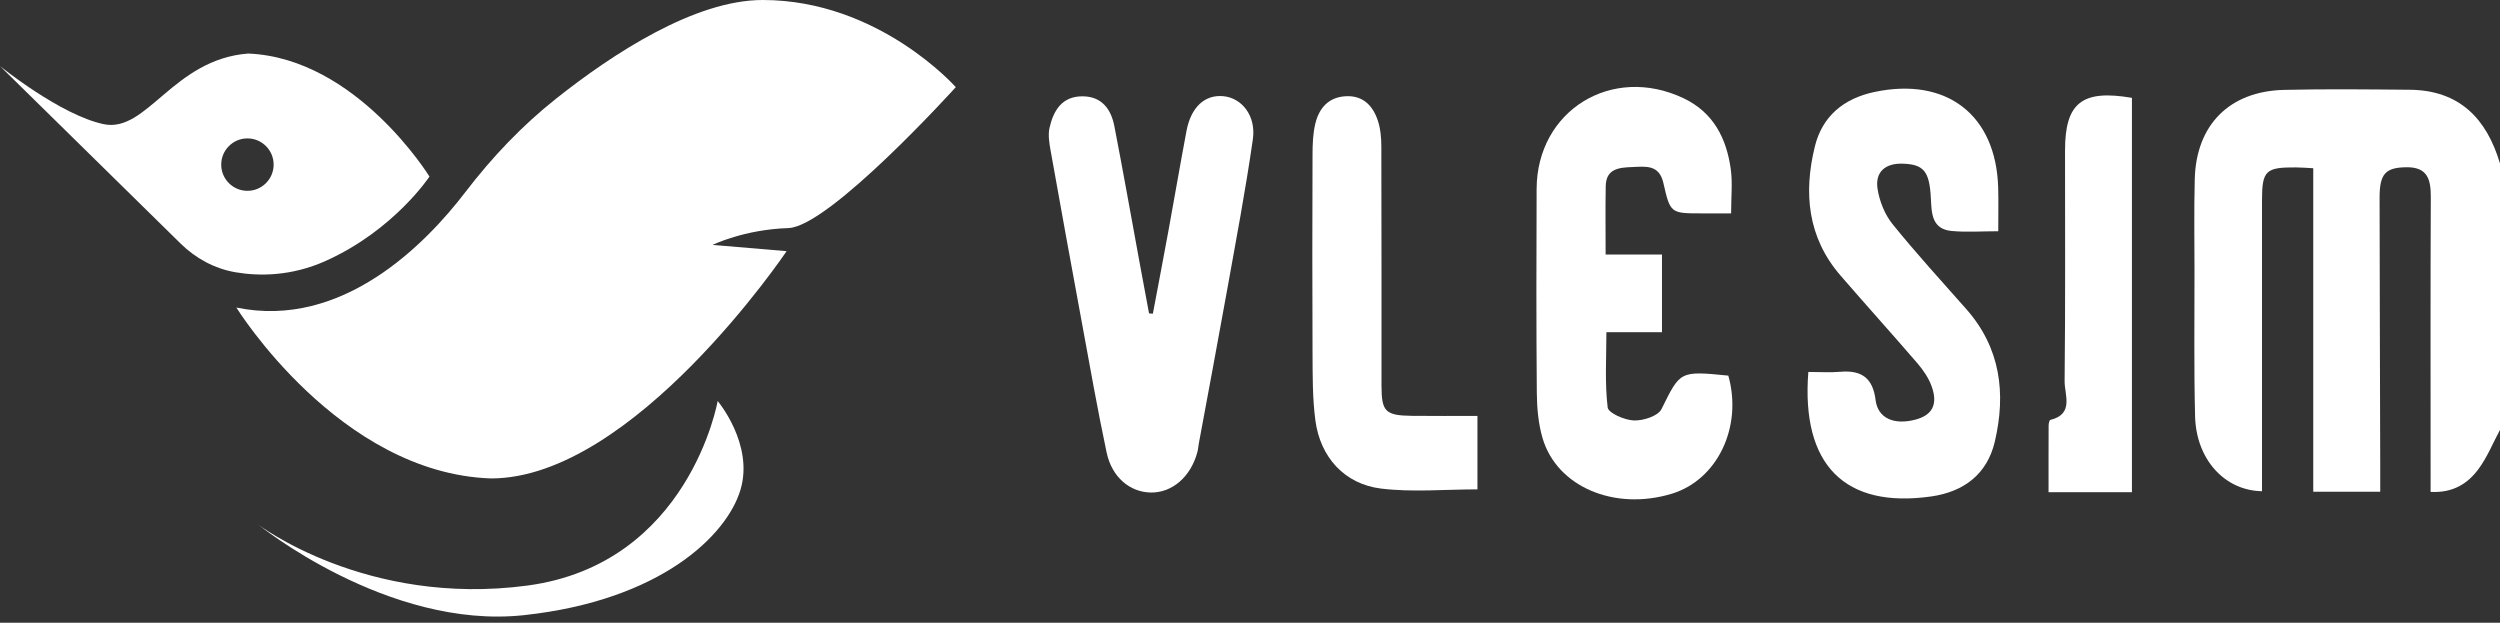
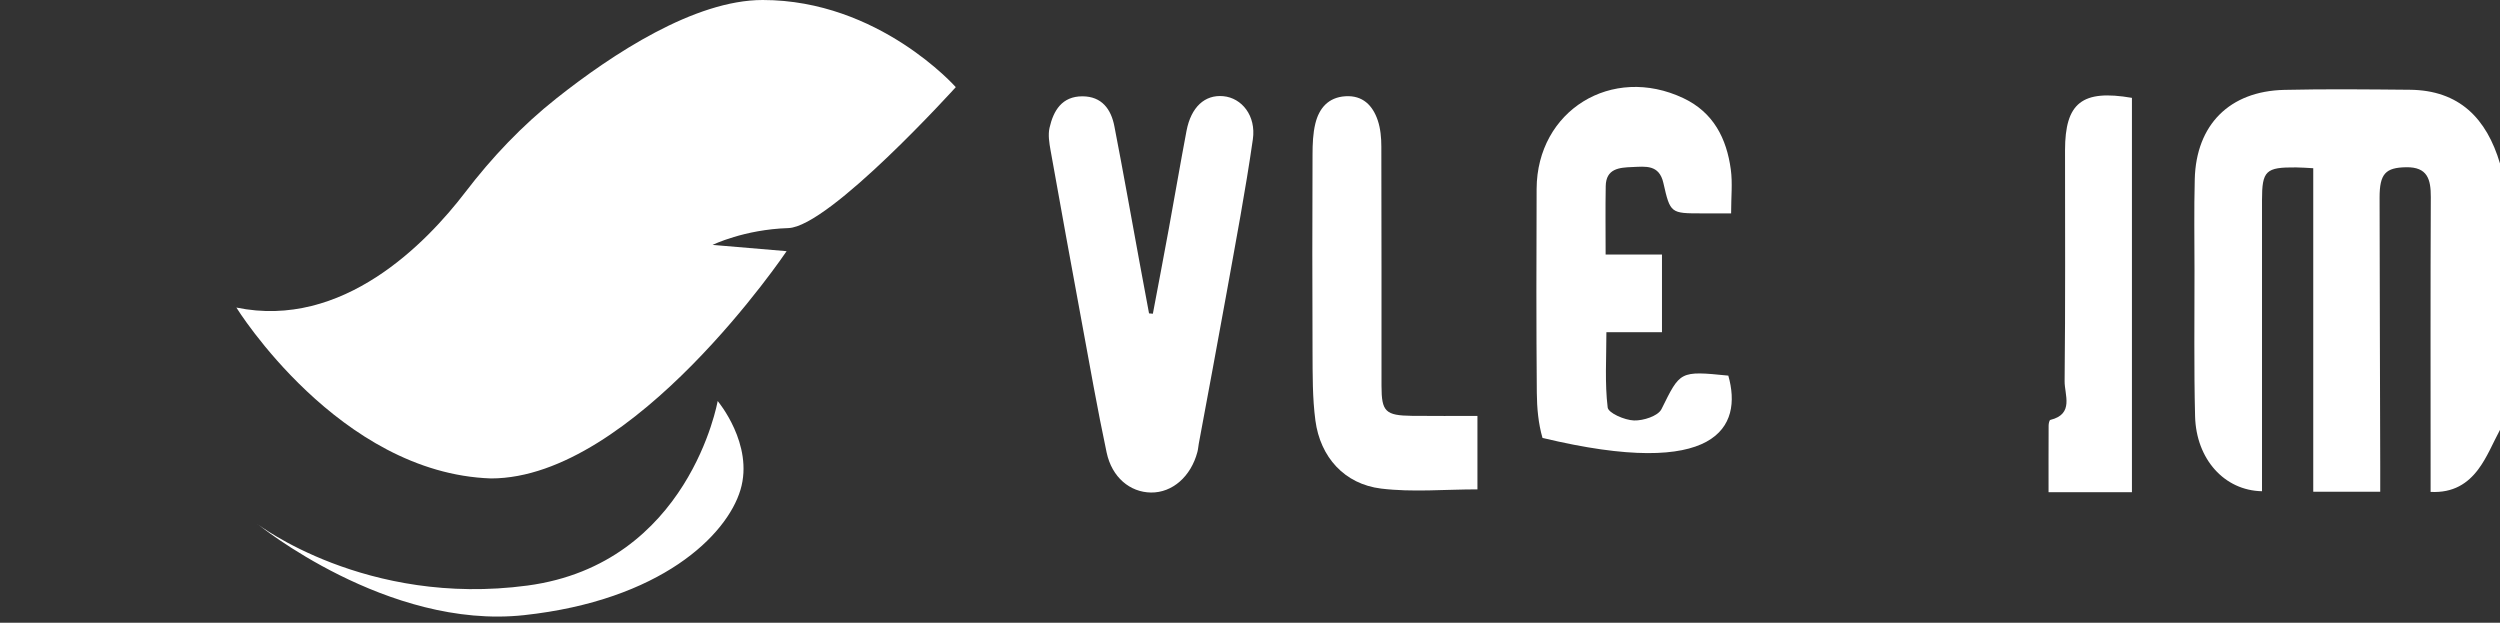
<svg xmlns="http://www.w3.org/2000/svg" width="277" height="69" viewBox="0 0 277 69" fill="none">
  <rect x="0" y="0" width="277" height="69" fill="#333333" stroke="none" />
  <path d="M105.9 9.656C105.9 9.656 97.379 0 84.505 0C76.975 0 67.892 5.956 61.648 10.903C57.843 13.915 54.503 17.442 51.556 21.294C47.236 26.944 37.972 36.513 26.19 34.078C26.19 34.078 37.551 52.442 54.402 53.011C70.212 53.011 87.157 27.83 87.157 27.83L78.953 27.135C78.953 27.135 82.423 25.43 87.348 25.272C91.913 25.124 105.904 9.653 105.904 9.653L105.9 9.656Z" fill="white" />
-   <path d="M27.516 5.931C19.186 6.561 16.282 14.765 11.486 13.757C6.691 12.748 0 7.322 0 7.322L20.018 26.994C21.687 28.633 23.794 29.776 26.1 30.168C28.694 30.608 32.269 30.629 36.099 28.904C43.672 25.495 47.585 19.565 47.585 19.565C47.585 19.565 39.507 6.439 27.516 5.934V5.931ZM27.415 21.143C25.812 21.143 24.511 19.842 24.511 18.239C24.511 16.635 25.812 15.335 27.415 15.335C29.019 15.335 30.319 16.635 30.319 18.239C30.319 19.842 29.019 21.143 27.415 21.143Z" fill="white" />
  <path d="M28.525 58.063C28.525 58.063 40.516 67.276 58.441 64.88C76.366 62.48 79.519 44.433 79.519 44.433C79.519 44.433 83.558 49.228 82.044 54.276C80.531 59.324 73.21 66.519 58.063 68.159C42.916 69.798 28.529 58.059 28.529 58.059L28.525 58.063Z" fill="white" />
-   <path d="M191.807 23.647C191.807 21.824 191.976 20.278 191.774 18.783C191.31 15.349 189.858 12.459 186.528 10.881C178.595 7.123 170.293 12.247 170.257 20.93C170.228 28.46 170.214 35.991 170.279 43.521C170.293 45.193 170.445 46.926 170.909 48.522C172.487 53.934 178.876 56.632 185.228 54.708C190.286 53.173 193.104 47.297 191.497 41.619C186.074 41.075 186.179 41.125 184.093 45.33C183.711 46.097 182.075 46.623 181.045 46.587C180.011 46.551 178.205 45.769 178.13 45.146C177.805 42.462 177.989 39.716 177.989 36.809H184.147V28.201H177.903C177.903 25.513 177.87 23.067 177.914 20.624C177.946 18.667 179.43 18.563 180.861 18.509C182.32 18.451 183.833 18.206 184.302 20.271C185.066 23.65 185.12 23.64 188.561 23.643C189.555 23.643 190.549 23.643 191.81 23.643L191.807 23.647Z" fill="white" />
-   <path d="M200.364 41.208C199.553 51.541 204.428 56.362 213.973 55.007C217.594 54.492 220.177 52.539 221.024 48.936C222.278 43.597 221.672 38.556 217.857 34.24C215.104 31.123 212.294 28.053 209.685 24.821C208.824 23.751 208.237 22.274 208.031 20.909C207.75 19.049 208.892 18.076 210.816 18.134C213.144 18.206 213.792 18.974 213.94 21.971C214.023 23.632 214.037 25.387 216.242 25.592C217.896 25.747 219.579 25.621 221.406 25.621C221.406 23.82 221.442 22.299 221.398 20.779C221.164 12.722 215.673 8.503 207.693 10.19C204.277 10.91 201.91 12.881 201.088 16.221C199.82 21.37 200.278 26.309 203.931 30.532C206.749 33.793 209.645 36.992 212.456 40.26C213.093 41.002 213.684 41.867 214.016 42.775C214.754 44.797 214.11 45.996 212.236 46.493C209.858 47.124 208.064 46.342 207.815 44.325C207.516 41.896 206.269 40.992 203.92 41.194C202.785 41.291 201.636 41.212 200.364 41.212V41.208Z" fill="white" />
+   <path d="M191.807 23.647C191.807 21.824 191.976 20.278 191.774 18.783C191.31 15.349 189.858 12.459 186.528 10.881C178.595 7.123 170.293 12.247 170.257 20.93C170.228 28.46 170.214 35.991 170.279 43.521C170.293 45.193 170.445 46.926 170.909 48.522C190.286 53.173 193.104 47.297 191.497 41.619C186.074 41.075 186.179 41.125 184.093 45.33C183.711 46.097 182.075 46.623 181.045 46.587C180.011 46.551 178.205 45.769 178.13 45.146C177.805 42.462 177.989 39.716 177.989 36.809H184.147V28.201H177.903C177.903 25.513 177.87 23.067 177.914 20.624C177.946 18.667 179.43 18.563 180.861 18.509C182.32 18.451 183.833 18.206 184.302 20.271C185.066 23.65 185.12 23.64 188.561 23.643C189.555 23.643 190.549 23.643 191.81 23.643L191.807 23.647Z" fill="white" />
  <path d="M127.741 34.762C127.597 34.748 127.457 34.737 127.313 34.722C126.967 32.863 126.617 31.004 126.275 29.141C125.345 24.09 124.452 19.028 123.472 13.983C123.108 12.103 122.088 10.68 119.941 10.672C117.66 10.665 116.72 12.258 116.287 14.164C116.111 14.949 116.259 15.843 116.403 16.66C117.534 23.002 118.687 29.34 119.858 35.674C120.748 40.498 121.595 45.337 122.614 50.136C123.202 52.9 125.209 54.539 127.525 54.572C129.892 54.604 131.957 52.802 132.674 50.071C132.753 49.776 132.771 49.466 132.825 49.163C133.856 43.582 134.911 38.005 135.913 32.42C136.926 26.763 138.003 21.117 138.817 15.432C139.192 12.827 137.592 10.852 135.549 10.658C133.495 10.463 131.968 11.861 131.467 14.495C130.782 18.113 130.163 21.744 129.5 25.365C128.927 28.5 128.329 31.627 127.738 34.758L127.741 34.762Z" fill="white" />
  <path d="M163.7 46.083C161.188 46.083 158.818 46.104 156.447 46.075C153.503 46.039 153.074 45.611 153.071 42.764C153.064 33.93 153.082 25.091 153.053 16.257C153.053 15.277 152.963 14.246 152.653 13.328C152.094 11.685 150.995 10.543 149.064 10.665C147.165 10.787 146.153 12.005 145.742 13.684C145.472 14.787 145.432 15.965 145.429 17.111C145.404 24.411 145.393 31.71 145.429 39.006C145.443 41.536 145.414 44.09 145.746 46.591C146.286 50.659 148.971 53.642 153.035 54.136C156.501 54.557 160.061 54.222 163.7 54.222V46.079V46.083Z" fill="white" />
  <path d="M236.218 54.539V10.842C230.687 9.89 228.81 11.397 228.806 16.646C228.803 25.174 228.853 33.703 228.759 42.228C228.741 43.734 229.84 45.877 227.178 46.526C227.066 46.555 226.987 46.937 226.987 47.157C226.972 49.589 226.98 52.017 226.98 54.539H236.221H236.218Z" fill="white" />
  <path d="M276.997 47.632C276.211 49.095 275.581 50.677 274.597 51.995C273.43 53.559 271.83 54.633 269.311 54.503C269.311 53.556 269.311 52.676 269.311 51.797C269.311 41.806 269.286 31.819 269.333 21.827C269.34 19.864 268.965 18.491 266.602 18.531C264.325 18.57 263.655 19.237 263.658 21.899C263.669 31.811 263.705 41.723 263.73 51.635C263.73 52.536 263.73 53.437 263.73 54.485H256.308V18.639C255.595 18.603 254.993 18.552 254.395 18.549C251.04 18.52 250.63 18.913 250.63 22.188C250.626 32.1 250.63 42.011 250.63 51.927C250.63 52.759 250.63 53.592 250.63 54.428C246.465 54.352 243.334 50.879 243.215 46.123C243.081 40.747 243.157 35.368 243.15 29.988C243.146 26.609 243.092 23.225 243.179 19.846C243.334 13.822 247.034 10.1 253.091 9.959C257.72 9.851 262.354 9.905 266.984 9.945C272.507 9.988 275.519 13.137 277 18.116V47.636L276.997 47.632Z" fill="white" />
</svg>